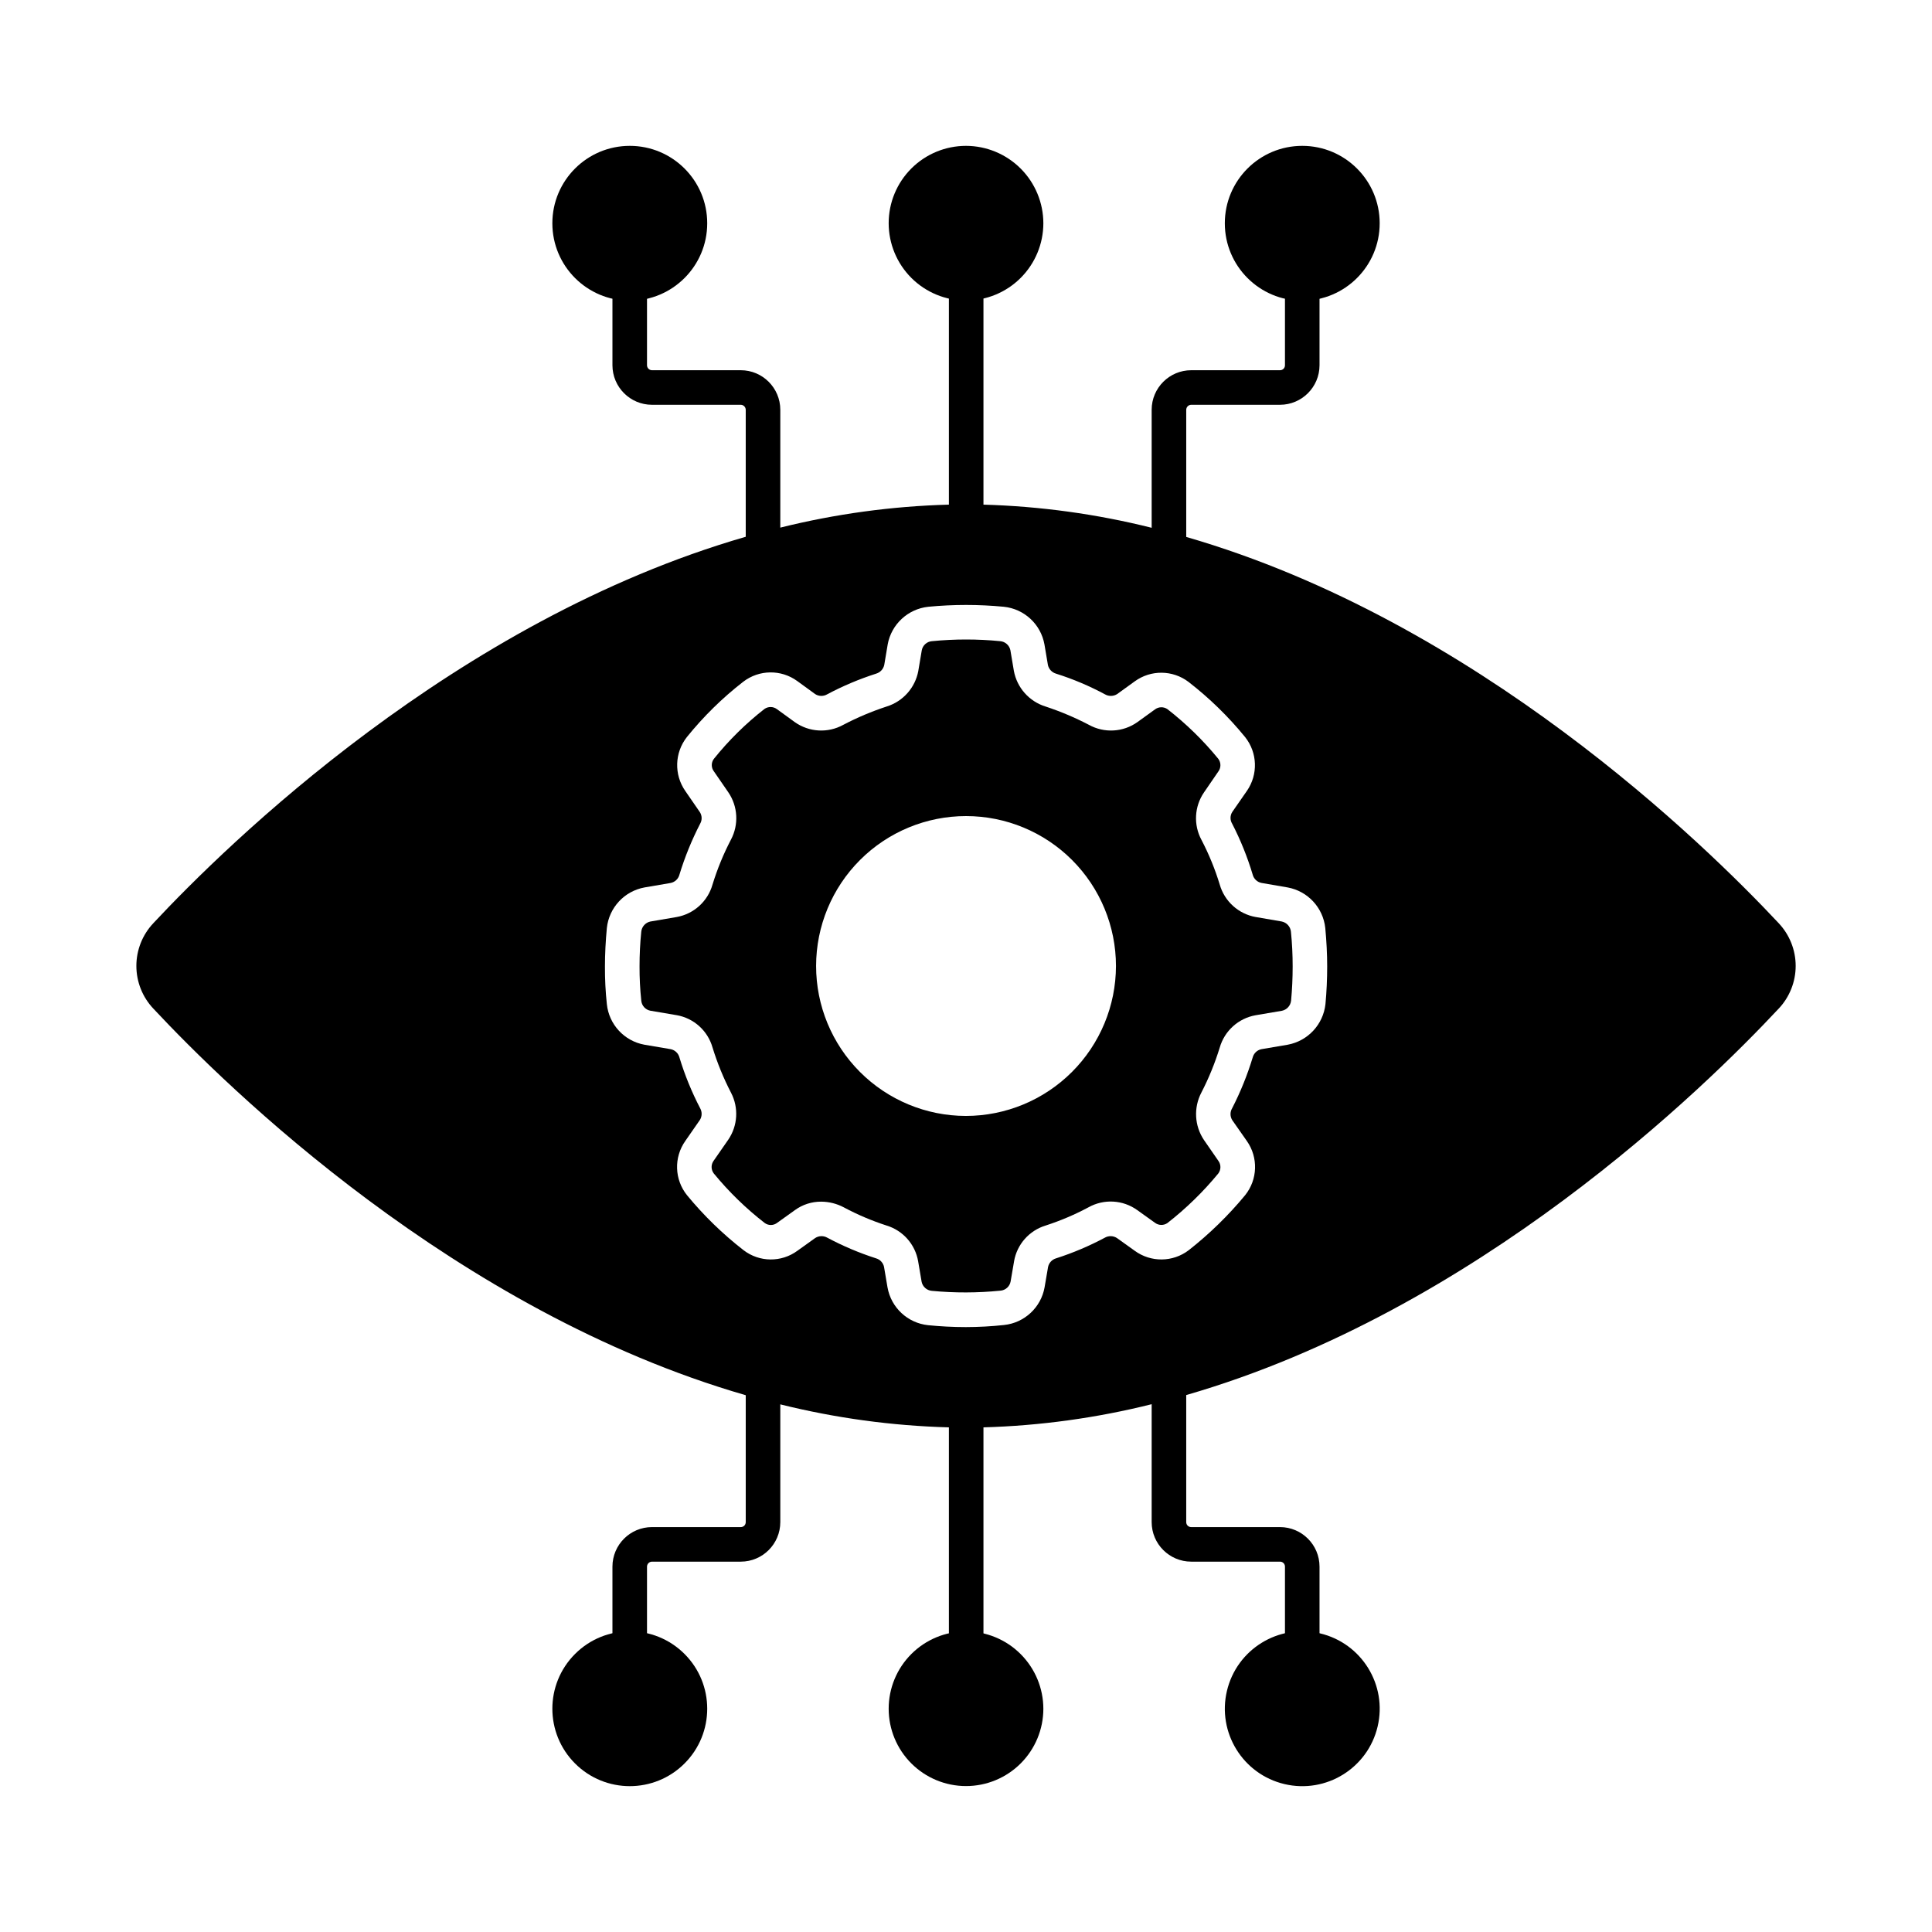
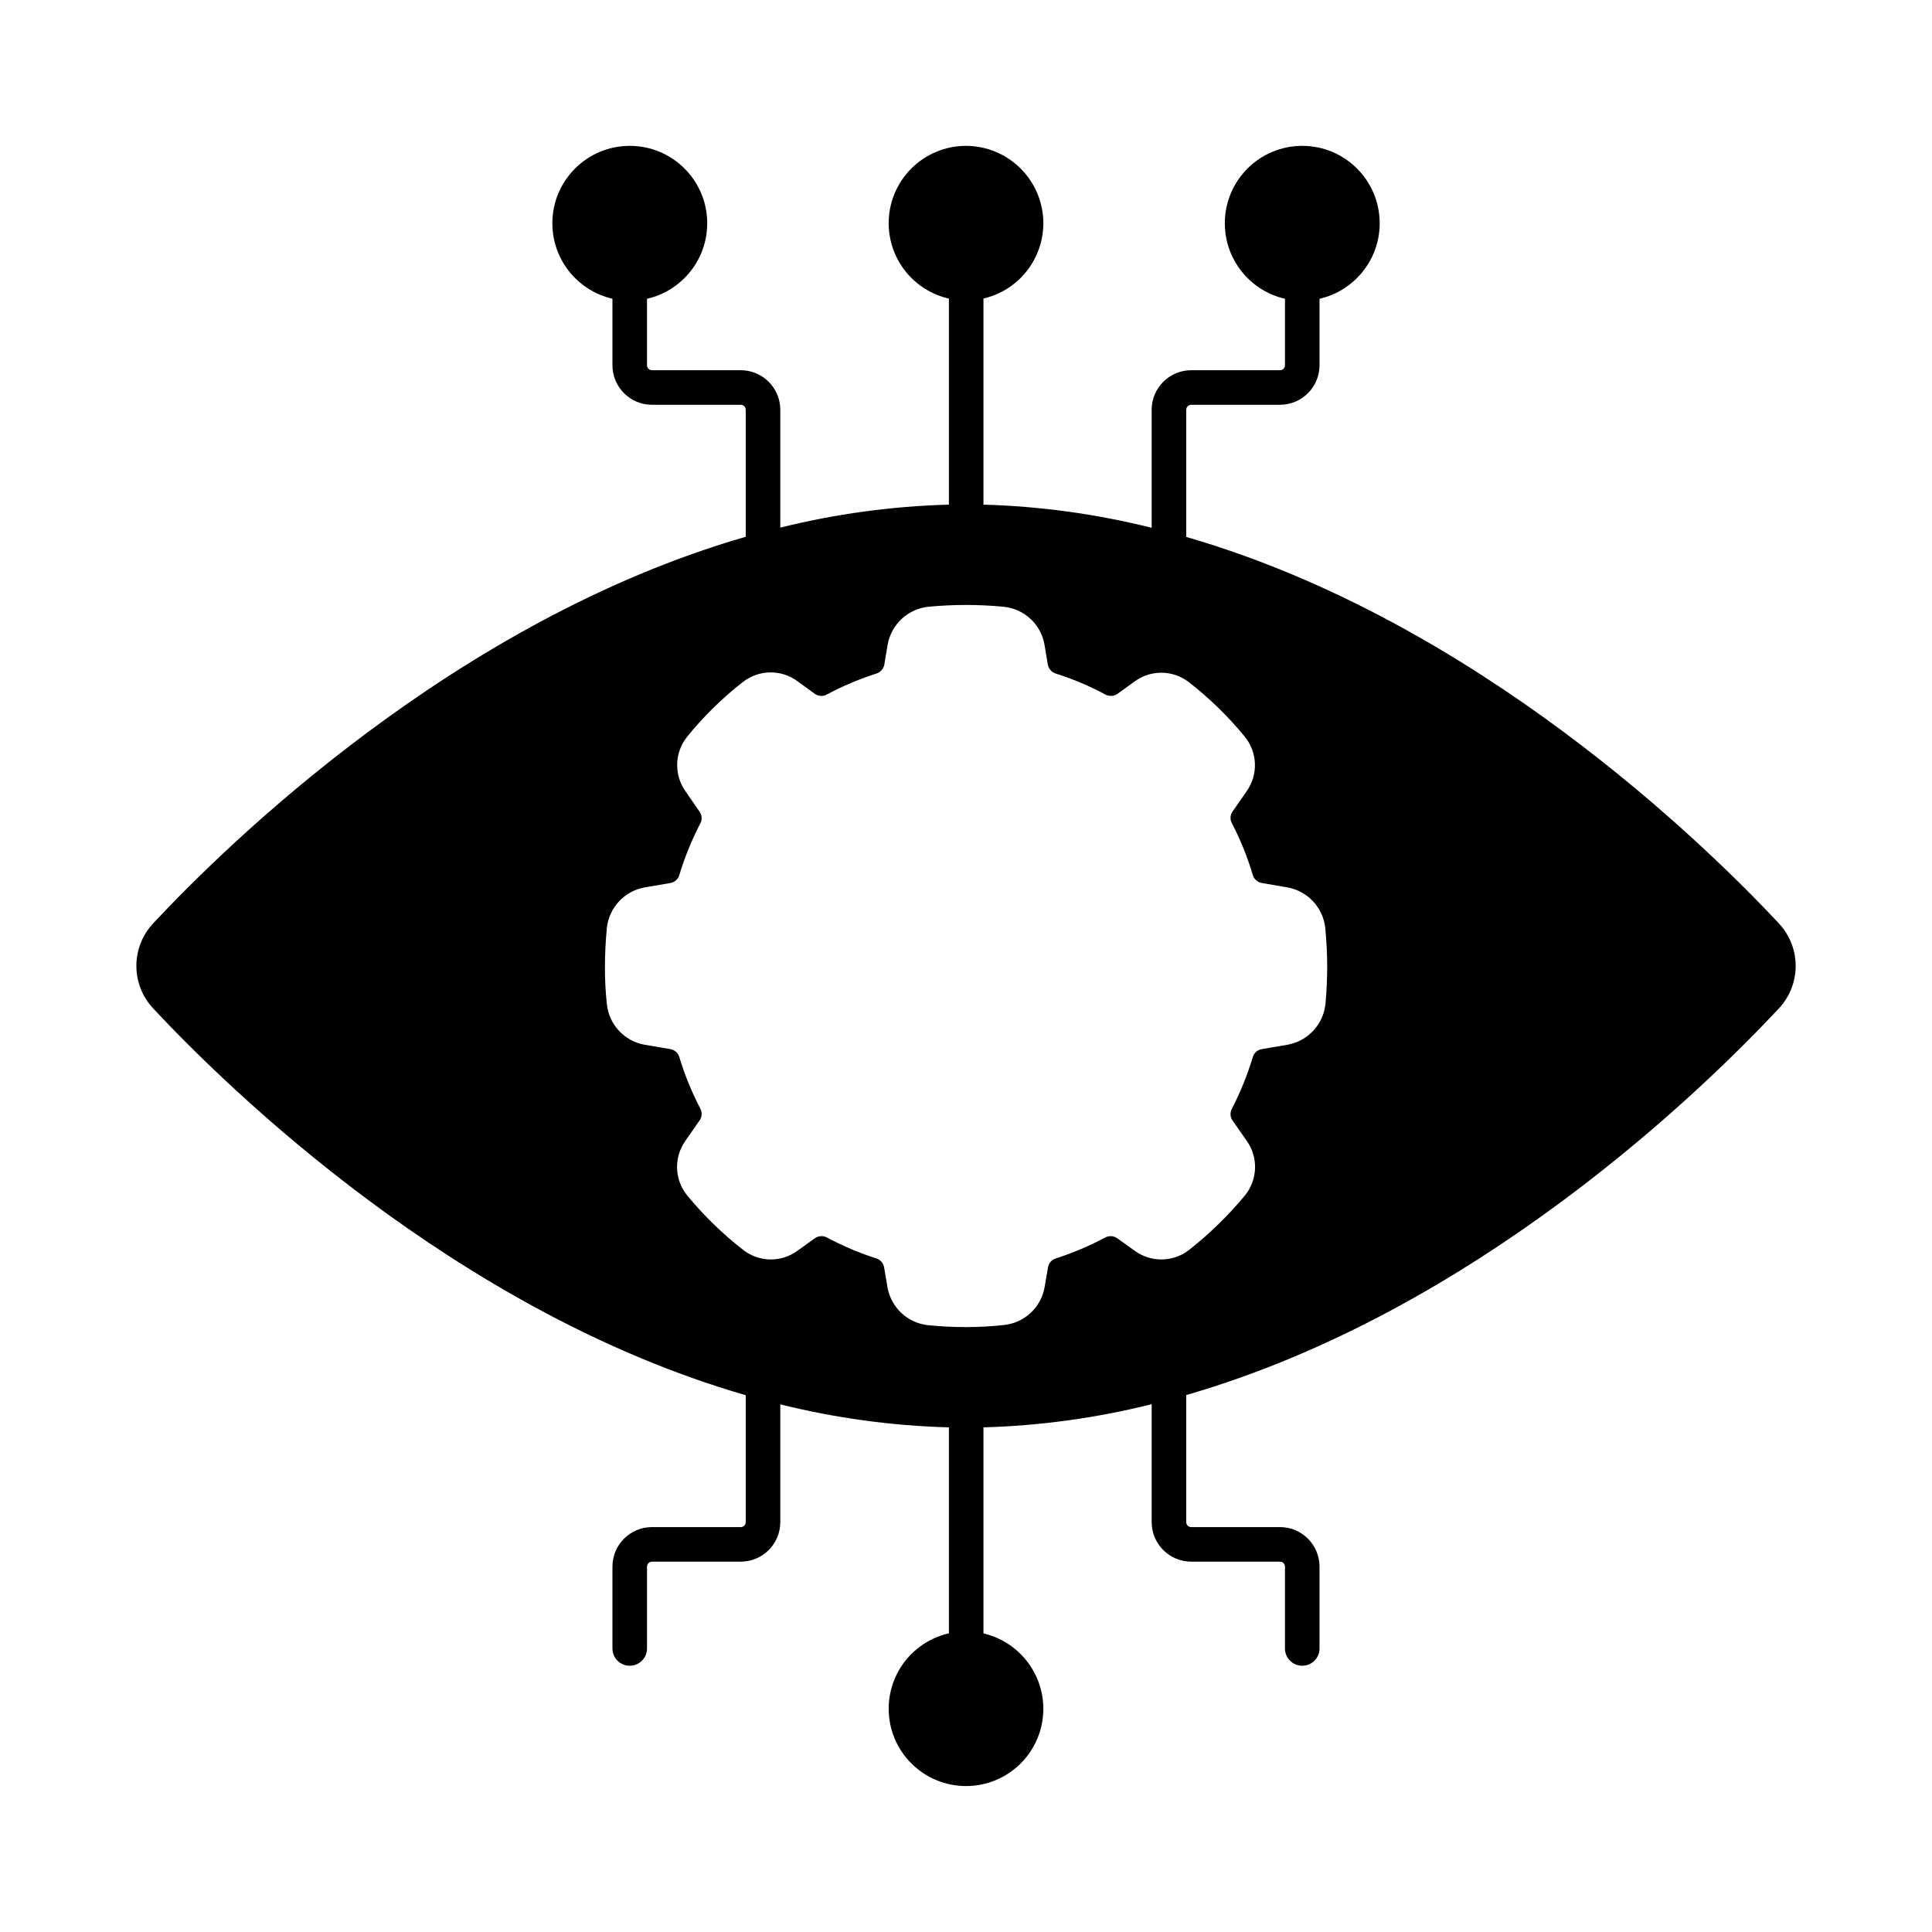
<svg xmlns="http://www.w3.org/2000/svg" fill="#000000" width="800px" height="800px" version="1.1" viewBox="144 144 512 512">
  <g>
    <path d="m310.88 585.44c-2.527 0-4.578-2.051-4.578-4.578v-21.691c0.008-5.785 4.691-10.469 10.473-10.477h23.539c0.348 0.004 0.684-0.133 0.934-0.379 0.246-0.25 0.383-0.586 0.379-0.934v-35.781c0-2.531 2.051-4.582 4.582-4.582 2.527 0 4.578 2.051 4.578 4.582v35.781c-0.008 5.781-4.691 10.465-10.473 10.473h-23.539c-0.723 0.012-1.305 0.594-1.312 1.316v21.691c0 2.527-2.051 4.578-4.582 4.578z" />
    <path d="m489.11 585.44c-2.531 0-4.582-2.051-4.582-4.578v-21.691c0.004-0.352-0.133-0.688-0.379-0.934-0.25-0.25-0.586-0.387-0.934-0.383h-23.535c-5.781-0.008-10.469-4.691-10.477-10.473v-35.781c0-2.531 2.051-4.582 4.578-4.582 2.531 0 4.582 2.051 4.582 4.582v35.781c-0.004 0.348 0.133 0.688 0.383 0.934 0.246 0.246 0.586 0.383 0.934 0.379h23.535c5.781 0.008 10.465 4.691 10.473 10.477v21.691c0 1.215-0.48 2.379-1.34 3.238-0.859 0.859-2.023 1.34-3.238 1.34z" />
    <path d="m400.05 585.44c-2.531 0-4.582-2.051-4.582-4.578v-60.773c0-2.531 2.051-4.582 4.582-4.582 2.527 0 4.578 2.051 4.578 4.582v60.773c0 1.215-0.484 2.379-1.34 3.238-0.859 0.859-2.027 1.34-3.238 1.34z" />
    <path d="m346.21 292.53c-2.531 0-4.582-2.051-4.582-4.578v-35.363c-0.012-0.723-0.594-1.305-1.312-1.316h-23.539c-5.781-0.008-10.465-4.691-10.473-10.473v-21.691c0-2.531 2.051-4.582 4.578-4.582 2.531 0 4.582 2.051 4.582 4.582v21.691c0.008 0.719 0.59 1.305 1.312 1.312h23.539c5.781 0.008 10.465 4.691 10.473 10.477v35.363c0 1.211-0.48 2.379-1.34 3.238-0.859 0.855-2.023 1.34-3.238 1.34z" />
    <path d="m453.78 294.07c-2.527 0-4.578-2.051-4.578-4.582v-36.898c0.008-5.785 4.695-10.469 10.477-10.477h23.535c0.348 0.004 0.684-0.133 0.934-0.379 0.246-0.25 0.383-0.586 0.379-0.934v-21.691c0-2.531 2.051-4.582 4.582-4.582 2.527 0 4.578 2.051 4.578 4.582v21.691c-0.008 5.781-4.691 10.465-10.473 10.473h-23.535c-0.719 0.012-1.305 0.594-1.316 1.316v36.902-0.004c0 1.215-0.484 2.383-1.344 3.242-0.855 0.855-2.023 1.34-3.238 1.34z" />
    <path d="m509.63 203.17c0 11.332-9.188 20.52-20.52 20.52s-20.52-9.188-20.52-20.52 9.188-20.516 20.52-20.516 20.52 9.184 20.52 20.516" />
    <path d="m420.5 203.17c-0.008 5.438-2.172 10.645-6.016 14.484-3.848 3.84-9.062 5.992-14.496 5.988-5.434-0.004-10.645-2.164-14.484-6.008s-5.996-9.059-5.996-14.492 2.16-10.645 6.004-14.488c3.84-3.84 9.051-6 14.488-6 5.434 0.008 10.645 2.176 14.488 6.019 3.844 3.848 6.004 9.059 6.012 14.496z" />
    <path d="m420.5 596.83c0 5.434-2.16 10.648-6.004 14.492s-9.055 6.004-14.492 6.004c-5.434 0-10.648-2.16-14.492-6.004-3.844-3.84-6.004-9.055-6.004-14.488 0-5.438 2.156-10.648 6-14.496 3.844-3.844 9.055-6.004 14.492-6.004 5.43 0.012 10.641 2.172 14.48 6.016 3.844 3.84 6.008 9.047 6.019 14.48z" />
-     <path d="m325.41 582.32c8.012 8.012 8.012 21.004 0 29.016-8.016 8.016-21.008 8.016-29.02 0-8.012-8.012-8.012-21.004 0-29.016 8.012-8.016 21.004-8.016 29.02 0" />
-     <path d="m493.83 576.86c11.027 2.606 17.859 13.656 15.254 24.688-2.602 11.027-13.656 17.859-24.684 15.254-11.027-2.602-17.859-13.656-15.254-24.684 2.602-11.031 13.652-17.859 24.684-15.258" />
    <path d="m331.42 203.17c0 11.332-9.188 20.52-20.52 20.52-11.332 0-20.52-9.188-20.52-20.52s9.188-20.516 20.52-20.516c11.332 0 20.52 9.184 20.52 20.516" />
    <path d="m400.05 284.82c-2.531 0-4.582-2.051-4.582-4.582v-61.129c0-2.531 2.051-4.582 4.582-4.582 2.527 0 4.578 2.051 4.578 4.582v61.129c0 1.215-0.484 2.379-1.34 3.238-0.859 0.859-2.027 1.344-3.238 1.344z" />
-     <path d="m486.11 390.91c-0.133-1.332-1.117-2.426-2.43-2.703l-6.914-1.191v0.004c-4.562-0.816-8.258-4.156-9.527-8.613-1.246-4.098-2.871-8.066-4.856-11.863-2.129-3.981-1.863-8.82 0.688-12.547l3.801-5.543c0.734-0.992 0.734-2.348 0-3.344-3.992-4.891-8.523-9.316-13.512-13.191-1.004-0.68-2.332-0.641-3.297 0.094l-4.625 3.344c-3.793 2.699-8.797 2.984-12.871 0.73-3.691-1.926-7.539-3.551-11.496-4.856-4.328-1.344-7.555-4.977-8.383-9.434l-0.918-5.449h0.004c-0.262-1.32-1.363-2.312-2.703-2.43-6.016-0.594-12.074-0.594-18.09 0-1.348 0.102-2.461 1.102-2.703 2.43l-0.918 5.449h0.004c-0.828 4.457-4.055 8.09-8.383 9.434-3.961 1.297-7.809 2.922-11.496 4.856-4.074 2.254-9.078 1.969-12.871-0.73l-4.672-3.391c-0.973-0.758-2.328-0.797-3.344-0.09-4.969 3.879-9.473 8.32-13.418 13.234-0.734 0.977-0.734 2.32 0 3.297l3.848 5.586v0.004c2.527 3.719 2.789 8.531 0.688 12.504-1.996 3.824-3.637 7.828-4.902 11.953-1.266 4.43-4.945 7.754-9.48 8.566l-6.961 1.191v-0.004c-1.312 0.277-2.297 1.371-2.43 2.703-0.309 3.059-0.461 6.133-0.457 9.207-0.012 3.012 0.141 6.027 0.457 9.023 0.098 1.332 1.074 2.438 2.383 2.703l7.008 1.191v-0.004c4.527 0.797 8.207 4.102 9.48 8.52 1.273 4.141 2.91 8.156 4.902 12 2.09 3.981 1.809 8.793-0.734 12.504l-3.848 5.543c-0.734 0.992-0.734 2.348 0 3.344 4.008 4.891 8.555 9.316 13.559 13.191 0.996 0.703 2.34 0.668 3.297-0.094l4.672-3.344c2.019-1.473 4.461-2.258 6.961-2.242 2.094 0.012 4.152 0.527 6 1.512 3.621 1.934 7.406 3.543 11.312 4.809 4.359 1.32 7.606 4.988 8.383 9.48l0.918 5.406-0.004-0.004c0.262 1.32 1.363 2.312 2.703 2.43 6.047 0.578 12.137 0.562 18.184-0.047 1.348-0.102 2.457-1.098 2.703-2.426l0.918-5.359h-0.004c0.777-4.492 4.023-8.16 8.383-9.48 3.906-1.266 7.691-2.875 11.312-4.809 4.094-2.301 9.152-2.016 12.961 0.73l4.672 3.344c0.965 0.734 2.293 0.773 3.297 0.094 4.977-3.879 9.508-8.297 13.512-13.168 0.734-0.996 0.734-2.352 0-3.344l-3.801-5.496c-2.531-3.754-2.793-8.59-0.688-12.598 1.969-3.816 3.594-7.801 4.856-11.906 1.27-4.43 4.945-7.75 9.48-8.566l7.008-1.191c1.312-0.273 2.293-1.367 2.426-2.699 0.273-2.93 0.414-5.953 0.414-9.023 0.004-3.082-0.148-6.164-0.457-9.23zm-86.152 48.824c-10.535-0.012-20.633-4.211-28.074-11.668s-11.617-17.562-11.609-28.098c0.012-10.535 4.203-20.633 11.656-28.078 7.453-7.445 17.559-11.625 28.094-11.621 10.535 0.004 20.637 4.191 28.086 11.645 7.445 7.449 11.629 17.555 11.629 28.09-0.016 10.543-4.219 20.648-11.68 28.098-7.461 7.449-17.574 11.633-28.121 11.633z" />
    <path d="m615.38 388.66c-19.602-20.93-80.016-80.105-157-102.36-3.023-0.871-6.09-1.695-9.16-2.426l-0.004-0.004c-14.602-3.652-29.562-5.711-44.609-6.137-1.559-0.047-3.16-0.047-4.719-0.047-1.465 0-2.977 0-4.441 0.047-15.062 0.41-30.035 2.453-44.656 6.09-3.07 0.734-6.137 1.559-9.16 2.426-76.945 22.215-137.4 81.434-157 102.41v0.004c-2.887 3.059-4.492 7.106-4.492 11.312 0 4.203 1.605 8.254 4.492 11.312 19.602 20.977 80.059 80.242 157 102.46 3.023 0.871 6.09 1.695 9.16 2.426 14.621 3.637 29.594 5.68 44.656 6.094 1.465 0.047 2.977 0.047 4.441 0.047 1.559 0 3.16 0 4.719-0.047 15.047-0.43 30.008-2.488 44.609-6.141 3.07-0.734 6.137-1.559 9.16-2.426 77.035-22.258 137.4-81.434 157-102.41h0.004c2.883-3.059 4.492-7.109 4.492-11.312 0-4.207-1.609-8.254-4.492-11.312zm-120.12 21.434c-0.59 5.398-4.648 9.77-9.984 10.762l-7.008 1.191c-1.121 0.238-2.008 1.09-2.293 2.199-1.41 4.641-3.234 9.148-5.449 13.465-0.586 0.977-0.566 2.203 0.047 3.16l3.848 5.496c3.07 4.359 2.887 10.227-0.457 14.383-4.445 5.375-9.449 10.258-14.934 14.562-4.219 3.227-10.055 3.281-14.336 0.141l-4.672-3.344c-0.977-0.648-2.238-0.688-3.25-0.094-4.121 2.195-8.426 4.019-12.871 5.449-1.09 0.305-1.918 1.188-2.152 2.293l-0.918 5.359h0.004c-0.945 5.371-5.34 9.465-10.766 10.027-3.359 0.363-6.738 0.547-10.121 0.551-3.434 0-6.777-0.184-9.984-0.504-5.426-0.562-9.82-4.656-10.766-10.031l-0.918-5.406 0.004 0.004c-0.234-1.105-1.062-1.988-2.152-2.293-4.445-1.43-8.75-3.254-12.871-5.449-1.012-0.594-2.273-0.555-3.25 0.094l-4.672 3.344c-4.262 3.144-10.09 3.086-14.289-0.141-5.519-4.281-10.543-9.168-14.98-14.562-3.344-4.156-3.531-10.023-0.457-14.383l3.848-5.543c0.605-0.938 0.641-2.137 0.094-3.113-2.246-4.309-4.086-8.816-5.496-13.465-0.285-1.109-1.172-1.961-2.293-2.199l-7.008-1.191c-5.336-0.98-9.383-5.363-9.938-10.762-0.355-3.316-0.523-6.648-0.504-9.984 0-3.344 0.184-6.734 0.504-10.168 0.574-5.406 4.637-9.785 9.984-10.762l6.961-1.191c1.121-0.238 2.008-1.09 2.293-2.199 1.422-4.66 3.262-9.184 5.496-13.512 0.547-0.957 0.512-2.144-0.094-3.07l-3.848-5.586c-3.019-4.336-2.852-10.137 0.414-14.289 4.391-5.445 9.402-10.367 14.93-14.656 4.207-3.238 10.047-3.316 14.336-0.184l4.719 3.434c0.949 0.629 2.172 0.664 3.16 0.094 4.164-2.219 8.516-4.055 13.008-5.496 1.078-0.316 1.902-1.191 2.152-2.293l0.918-5.449h-0.004c0.977-5.344 5.359-9.41 10.766-9.984 6.656-0.641 13.355-0.641 20.012 0 5.414 0.559 9.805 4.629 10.766 9.984l0.918 5.449h-0.004c0.25 1.102 1.074 1.977 2.152 2.293 4.5 1.418 8.855 3.262 13.008 5.496 1.004 0.57 2.238 0.535 3.207-0.094l4.625-3.344c4.269-3.121 10.082-3.062 14.289 0.141 5.531 4.285 10.555 9.188 14.98 14.609 3.297 4.137 3.484 9.949 0.457 14.289l-3.848 5.543c-0.613 0.941-0.629 2.152-0.047 3.113 2.231 4.324 4.055 8.848 5.449 13.512 0.293 1.121 1.199 1.977 2.336 2.199l6.914 1.191h0.004c5.348 0.977 9.41 5.356 9.984 10.762 0.32 3.434 0.504 6.824 0.504 10.168s-0.156 6.754-0.457 9.984z" />
  </g>
</svg>